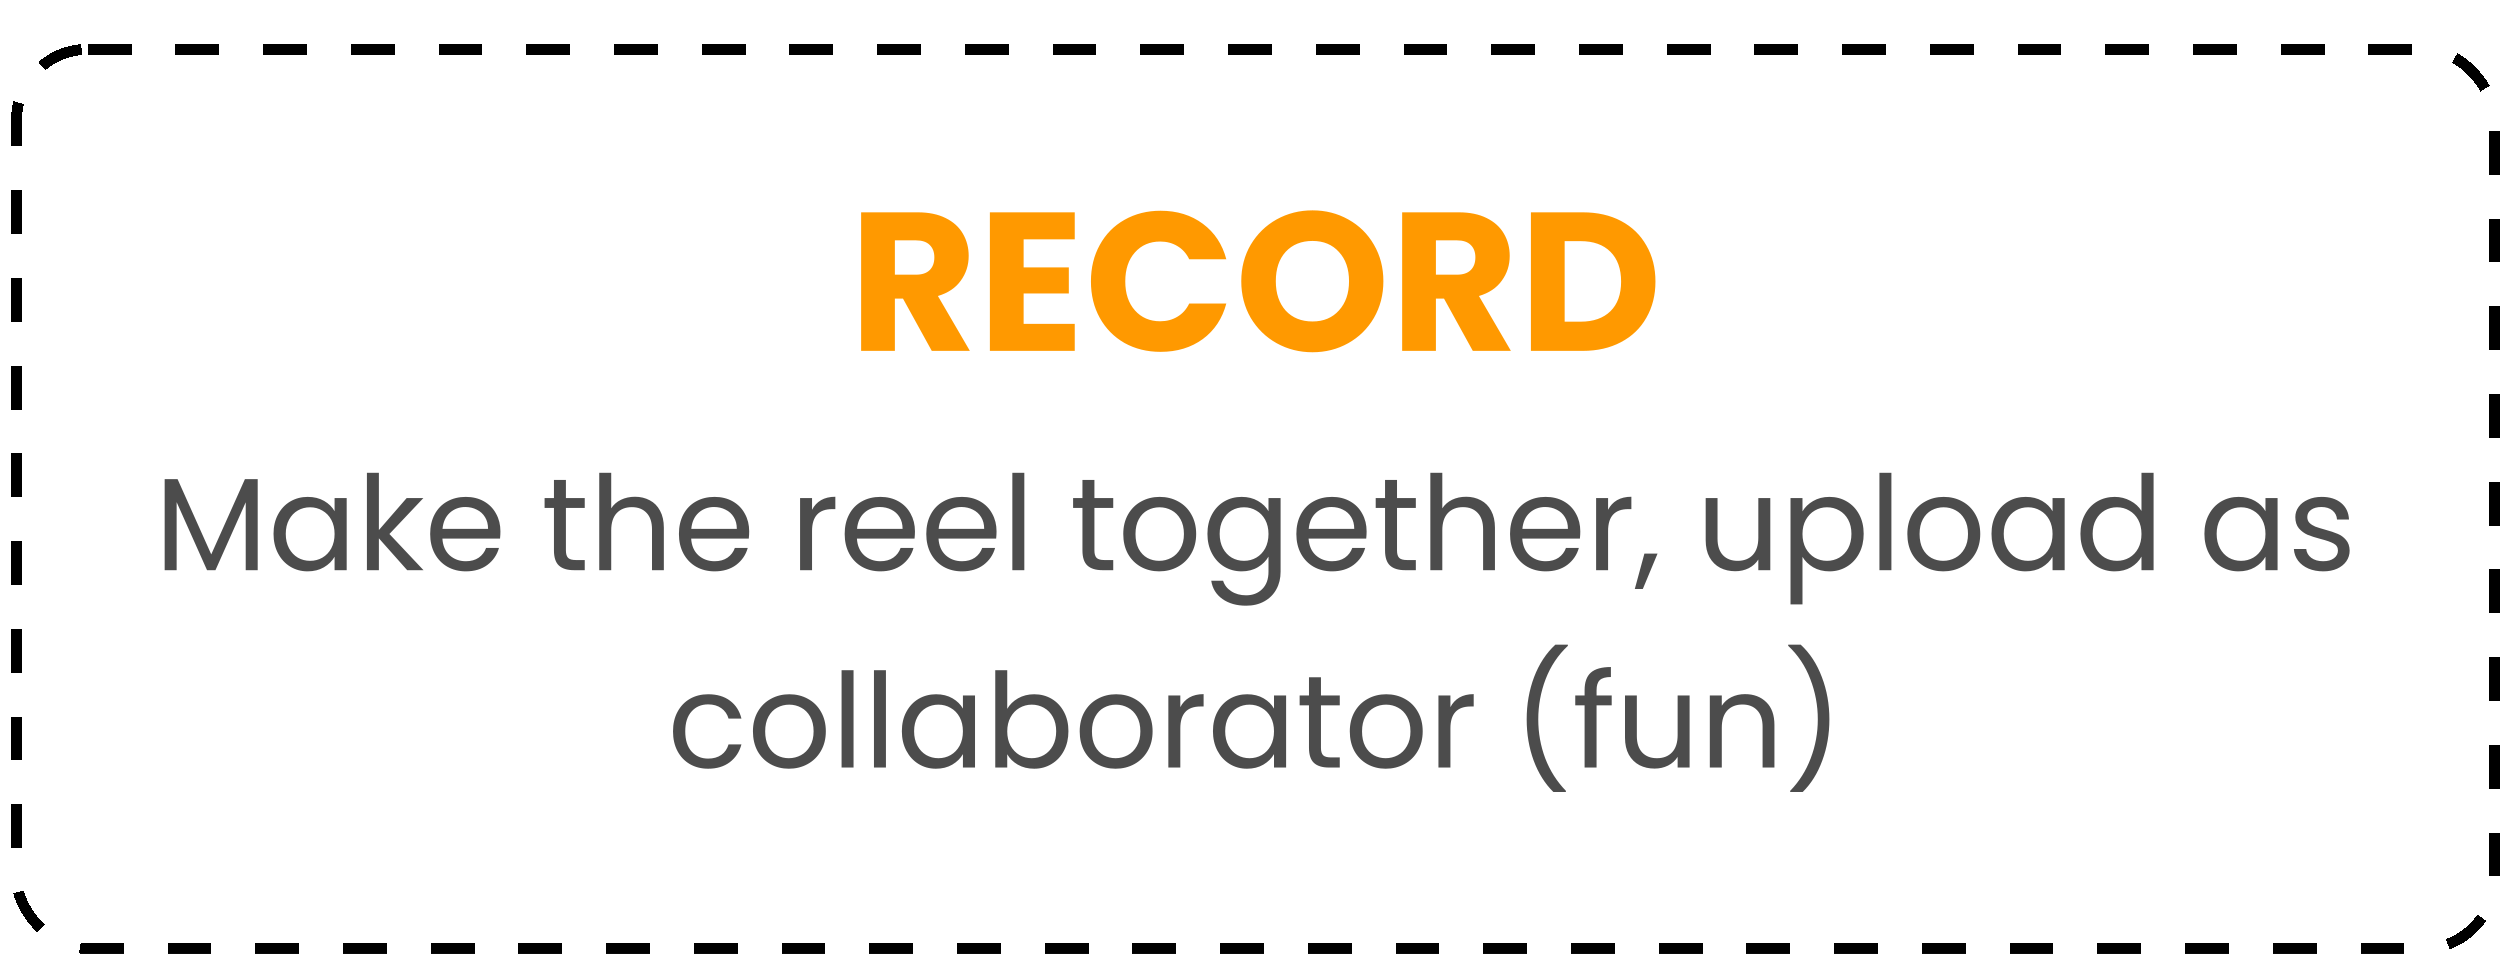
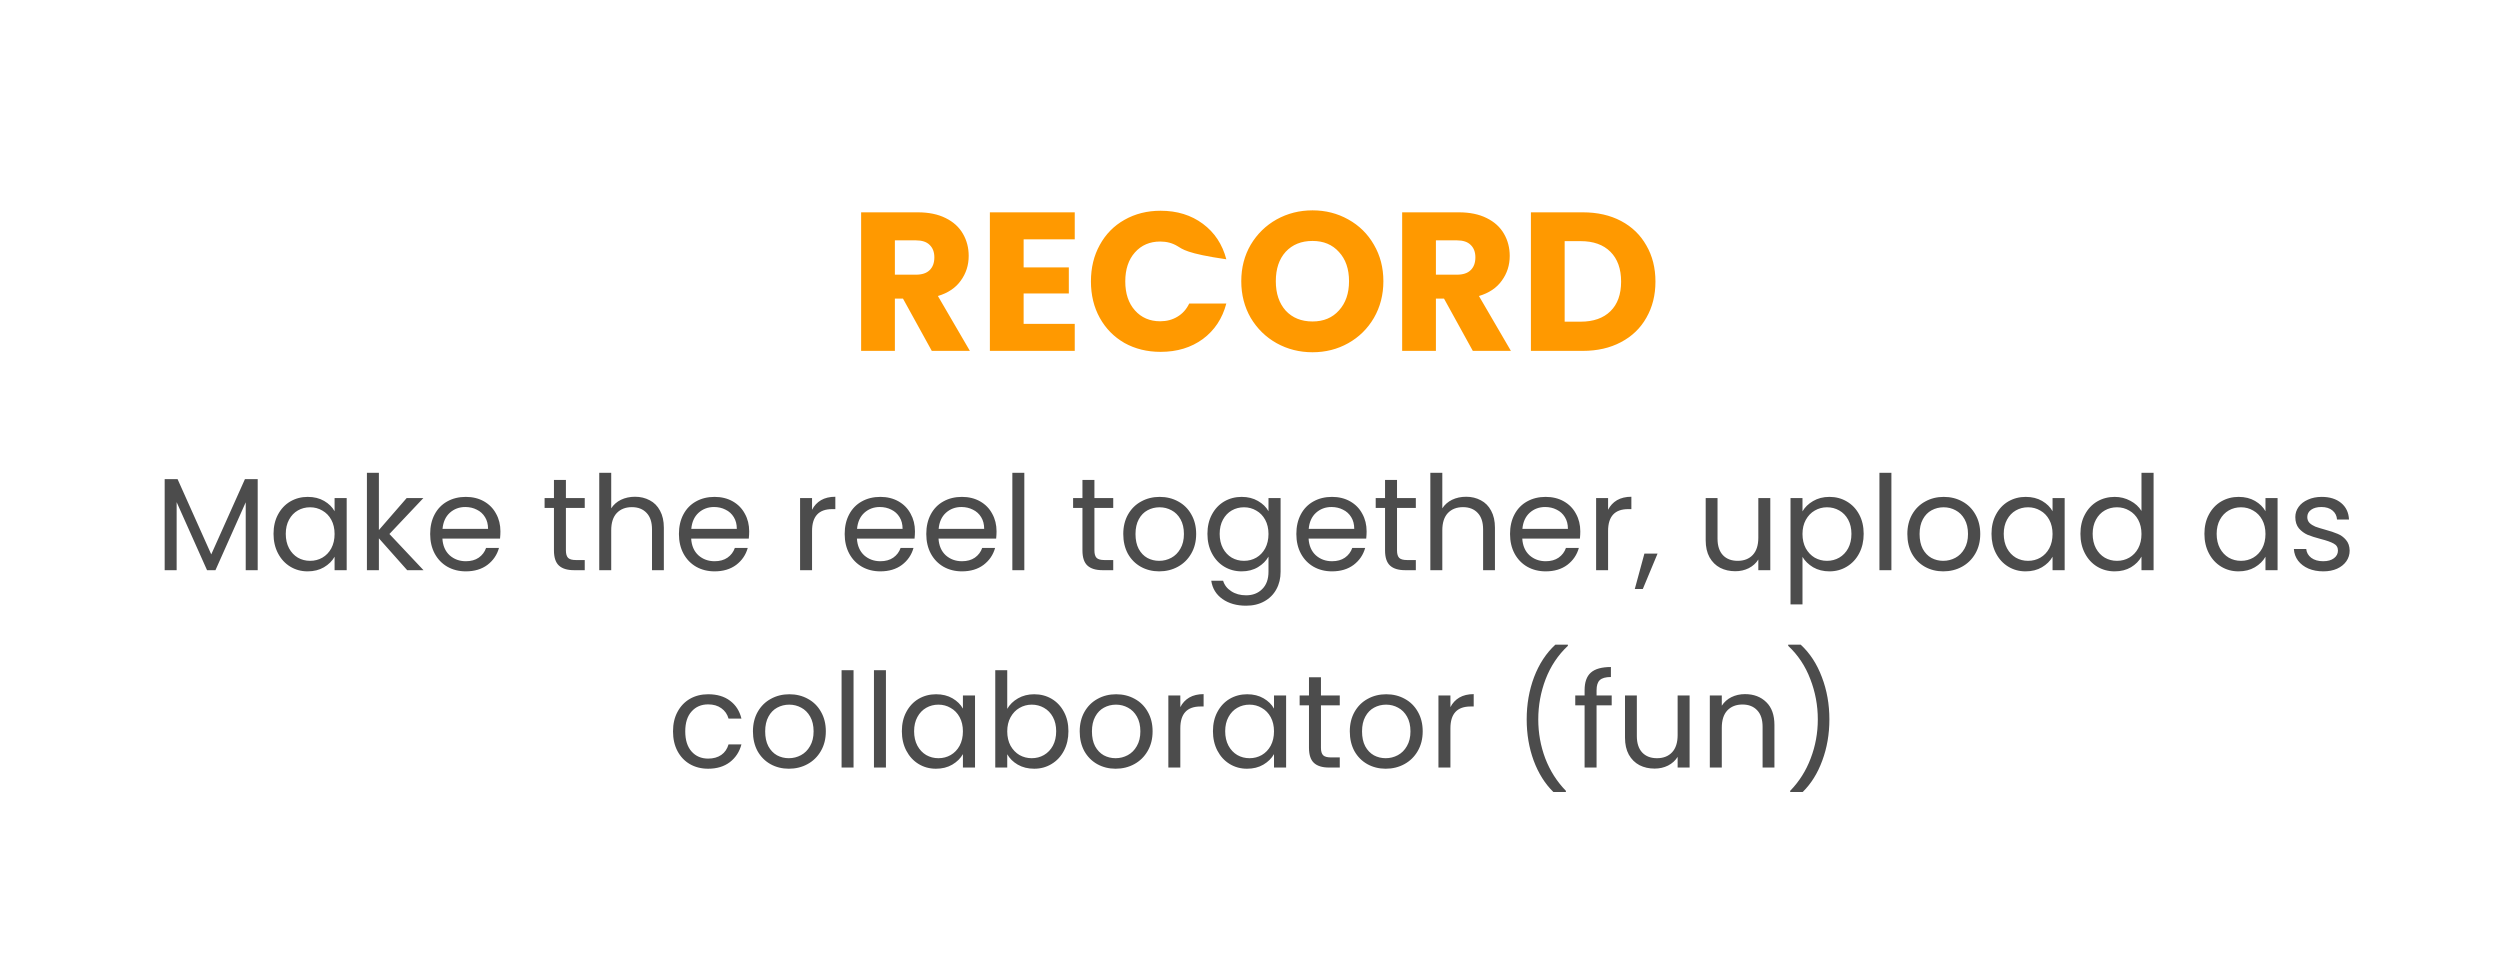
<svg xmlns="http://www.w3.org/2000/svg" width="228" height="87" viewBox="0 0 228 87" fill="none">
  <g filter="url(#filter0_d_1936_23262)">
    <rect width="227" height="83" rx="7" fill="white" shape-rendering="crispEdges" />
-     <rect x="0.5" y="0.5" width="226" height="82" rx="6.5" stroke="black" stroke-dasharray="4 4" shape-rendering="crispEdges" />
-     <path d="M83.979 28L81.351 23.23H80.613V28H77.535V15.364H82.701C83.697 15.364 84.543 15.538 85.239 15.886C85.947 16.234 86.475 16.714 86.823 17.326C87.171 17.926 87.345 18.598 87.345 19.342C87.345 20.182 87.105 20.932 86.625 21.592C86.157 22.252 85.461 22.72 84.537 22.996L87.453 28H83.979ZM80.613 21.052H82.521C83.085 21.052 83.505 20.914 83.781 20.638C84.069 20.362 84.213 19.972 84.213 19.468C84.213 18.988 84.069 18.61 83.781 18.334C83.505 18.058 83.085 17.92 82.521 17.92H80.613V21.052ZM92.355 17.83V20.386H96.477V22.762H92.355V25.534H97.017V28H89.277V15.364H97.017V17.83H92.355ZM98.493 21.664C98.493 20.416 98.763 19.306 99.303 18.334C99.843 17.35 100.593 16.588 101.553 16.048C102.525 15.496 103.623 15.22 104.847 15.22C106.347 15.22 107.631 15.616 108.699 16.408C109.767 17.2 110.481 18.28 110.841 19.648H107.457C107.205 19.12 106.845 18.718 106.377 18.442C105.921 18.166 105.399 18.028 104.811 18.028C103.863 18.028 103.095 18.358 102.507 19.018C101.919 19.678 101.625 20.56 101.625 21.664C101.625 22.768 101.919 23.65 102.507 24.31C103.095 24.97 103.863 25.3 104.811 25.3C105.399 25.3 105.921 25.162 106.377 24.886C106.845 24.61 107.205 24.208 107.457 23.68H110.841C110.481 25.048 109.767 26.128 108.699 26.92C107.631 27.7 106.347 28.09 104.847 28.09C103.623 28.09 102.525 27.82 101.553 27.28C100.593 26.728 99.843 25.966 99.303 24.994C98.763 24.022 98.493 22.912 98.493 21.664ZM118.702 28.126C117.514 28.126 116.422 27.85 115.426 27.298C114.442 26.746 113.656 25.978 113.068 24.994C112.492 23.998 112.204 22.882 112.204 21.646C112.204 20.41 112.492 19.3 113.068 18.316C113.656 17.332 114.442 16.564 115.426 16.012C116.422 15.46 117.514 15.184 118.702 15.184C119.89 15.184 120.976 15.46 121.96 16.012C122.956 16.564 123.736 17.332 124.3 18.316C124.876 19.3 125.164 20.41 125.164 21.646C125.164 22.882 124.876 23.998 124.3 24.994C123.724 25.978 122.944 26.746 121.96 27.298C120.976 27.85 119.89 28.126 118.702 28.126ZM118.702 25.318C119.71 25.318 120.514 24.982 121.114 24.31C121.726 23.638 122.032 22.75 122.032 21.646C122.032 20.53 121.726 19.642 121.114 18.982C120.514 18.31 119.71 17.974 118.702 17.974C117.682 17.974 116.866 18.304 116.254 18.964C115.654 19.624 115.354 20.518 115.354 21.646C115.354 22.762 115.654 23.656 116.254 24.328C116.866 24.988 117.682 25.318 118.702 25.318ZM133.321 28L130.693 23.23H129.955V28H126.877V15.364H132.043C133.039 15.364 133.885 15.538 134.581 15.886C135.289 16.234 135.817 16.714 136.165 17.326C136.513 17.926 136.687 18.598 136.687 19.342C136.687 20.182 136.447 20.932 135.967 21.592C135.499 22.252 134.803 22.72 133.879 22.996L136.795 28H133.321ZM129.955 21.052H131.863C132.427 21.052 132.847 20.914 133.123 20.638C133.411 20.362 133.555 19.972 133.555 19.468C133.555 18.988 133.411 18.61 133.123 18.334C132.847 18.058 132.427 17.92 131.863 17.92H129.955V21.052ZM143.353 15.364C144.685 15.364 145.849 15.628 146.845 16.156C147.841 16.684 148.609 17.428 149.149 18.388C149.701 19.336 149.977 20.434 149.977 21.682C149.977 22.918 149.701 24.016 149.149 24.976C148.609 25.936 147.835 26.68 146.827 27.208C145.831 27.736 144.673 28 143.353 28H138.619V15.364H143.353ZM143.155 25.336C144.319 25.336 145.225 25.018 145.873 24.382C146.521 23.746 146.845 22.846 146.845 21.682C146.845 20.518 146.521 19.612 145.873 18.964C145.225 18.316 144.319 17.992 143.155 17.992H141.697V25.336H143.155Z" fill="#FF9900" />
+     <path d="M83.979 28L81.351 23.23H80.613V28H77.535V15.364H82.701C83.697 15.364 84.543 15.538 85.239 15.886C85.947 16.234 86.475 16.714 86.823 17.326C87.171 17.926 87.345 18.598 87.345 19.342C87.345 20.182 87.105 20.932 86.625 21.592C86.157 22.252 85.461 22.72 84.537 22.996L87.453 28H83.979ZM80.613 21.052H82.521C83.085 21.052 83.505 20.914 83.781 20.638C84.069 20.362 84.213 19.972 84.213 19.468C84.213 18.988 84.069 18.61 83.781 18.334C83.505 18.058 83.085 17.92 82.521 17.92H80.613V21.052ZM92.355 17.83V20.386H96.477V22.762H92.355V25.534H97.017V28H89.277V15.364H97.017V17.83H92.355ZM98.493 21.664C98.493 20.416 98.763 19.306 99.303 18.334C99.843 17.35 100.593 16.588 101.553 16.048C102.525 15.496 103.623 15.22 104.847 15.22C106.347 15.22 107.631 15.616 108.699 16.408C109.767 17.2 110.481 18.28 110.841 19.648C107.205 19.12 106.845 18.718 106.377 18.442C105.921 18.166 105.399 18.028 104.811 18.028C103.863 18.028 103.095 18.358 102.507 19.018C101.919 19.678 101.625 20.56 101.625 21.664C101.625 22.768 101.919 23.65 102.507 24.31C103.095 24.97 103.863 25.3 104.811 25.3C105.399 25.3 105.921 25.162 106.377 24.886C106.845 24.61 107.205 24.208 107.457 23.68H110.841C110.481 25.048 109.767 26.128 108.699 26.92C107.631 27.7 106.347 28.09 104.847 28.09C103.623 28.09 102.525 27.82 101.553 27.28C100.593 26.728 99.843 25.966 99.303 24.994C98.763 24.022 98.493 22.912 98.493 21.664ZM118.702 28.126C117.514 28.126 116.422 27.85 115.426 27.298C114.442 26.746 113.656 25.978 113.068 24.994C112.492 23.998 112.204 22.882 112.204 21.646C112.204 20.41 112.492 19.3 113.068 18.316C113.656 17.332 114.442 16.564 115.426 16.012C116.422 15.46 117.514 15.184 118.702 15.184C119.89 15.184 120.976 15.46 121.96 16.012C122.956 16.564 123.736 17.332 124.3 18.316C124.876 19.3 125.164 20.41 125.164 21.646C125.164 22.882 124.876 23.998 124.3 24.994C123.724 25.978 122.944 26.746 121.96 27.298C120.976 27.85 119.89 28.126 118.702 28.126ZM118.702 25.318C119.71 25.318 120.514 24.982 121.114 24.31C121.726 23.638 122.032 22.75 122.032 21.646C122.032 20.53 121.726 19.642 121.114 18.982C120.514 18.31 119.71 17.974 118.702 17.974C117.682 17.974 116.866 18.304 116.254 18.964C115.654 19.624 115.354 20.518 115.354 21.646C115.354 22.762 115.654 23.656 116.254 24.328C116.866 24.988 117.682 25.318 118.702 25.318ZM133.321 28L130.693 23.23H129.955V28H126.877V15.364H132.043C133.039 15.364 133.885 15.538 134.581 15.886C135.289 16.234 135.817 16.714 136.165 17.326C136.513 17.926 136.687 18.598 136.687 19.342C136.687 20.182 136.447 20.932 135.967 21.592C135.499 22.252 134.803 22.72 133.879 22.996L136.795 28H133.321ZM129.955 21.052H131.863C132.427 21.052 132.847 20.914 133.123 20.638C133.411 20.362 133.555 19.972 133.555 19.468C133.555 18.988 133.411 18.61 133.123 18.334C132.847 18.058 132.427 17.92 131.863 17.92H129.955V21.052ZM143.353 15.364C144.685 15.364 145.849 15.628 146.845 16.156C147.841 16.684 148.609 17.428 149.149 18.388C149.701 19.336 149.977 20.434 149.977 21.682C149.977 22.918 149.701 24.016 149.149 24.976C148.609 25.936 147.835 26.68 146.827 27.208C145.831 27.736 144.673 28 143.353 28H138.619V15.364H143.353ZM143.155 25.336C144.319 25.336 145.225 25.018 145.873 24.382C146.521 23.746 146.845 22.846 146.845 21.682C146.845 20.518 146.521 19.612 145.873 18.964C145.225 18.316 144.319 17.992 143.155 17.992H141.697V25.336H143.155Z" fill="#FF9900" />
    <path d="M22.502 39.696V48H21.41V41.808L18.65 48H17.882L15.11 41.796V48H14.018V39.696H15.194L18.266 46.56L21.338 39.696H22.502ZM23.946 44.688C23.946 44.016 24.082 43.428 24.354 42.924C24.626 42.412 24.998 42.016 25.47 41.736C25.95 41.456 26.482 41.316 27.066 41.316C27.642 41.316 28.142 41.44 28.566 41.688C28.99 41.936 29.306 42.248 29.514 42.624V41.424H30.618V48H29.514V46.776C29.298 47.16 28.974 47.48 28.542 47.736C28.118 47.984 27.622 48.108 27.054 48.108C26.47 48.108 25.942 47.964 25.47 47.676C24.998 47.388 24.626 46.984 24.354 46.464C24.082 45.944 23.946 45.352 23.946 44.688ZM29.514 44.7C29.514 44.204 29.414 43.772 29.214 43.404C29.014 43.036 28.742 42.756 28.398 42.564C28.062 42.364 27.69 42.264 27.282 42.264C26.874 42.264 26.502 42.36 26.166 42.552C25.83 42.744 25.562 43.024 25.362 43.392C25.162 43.76 25.062 44.192 25.062 44.688C25.062 45.192 25.162 45.632 25.362 46.008C25.562 46.376 25.83 46.66 26.166 46.86C26.502 47.052 26.874 47.148 27.282 47.148C27.69 47.148 28.062 47.052 28.398 46.86C28.742 46.66 29.014 46.376 29.214 46.008C29.414 45.632 29.514 45.196 29.514 44.7ZM36.135 48L33.555 45.096V48H32.463V39.12H33.555V44.34L36.087 41.424H37.611L34.515 44.7L37.623 48H36.135ZM44.639 44.46C44.639 44.668 44.627 44.888 44.603 45.12H39.347C39.387 45.768 39.607 46.276 40.007 46.644C40.415 47.004 40.907 47.184 41.483 47.184C41.955 47.184 42.347 47.076 42.659 46.86C42.979 46.636 43.203 46.34 43.331 45.972H44.507C44.331 46.604 43.979 47.12 43.451 47.52C42.923 47.912 42.267 48.108 41.483 48.108C40.859 48.108 40.299 47.968 39.803 47.688C39.315 47.408 38.931 47.012 38.651 46.5C38.371 45.98 38.231 45.38 38.231 44.7C38.231 44.02 38.367 43.424 38.639 42.912C38.911 42.4 39.291 42.008 39.779 41.736C40.275 41.456 40.843 41.316 41.483 41.316C42.107 41.316 42.659 41.452 43.139 41.724C43.619 41.996 43.987 42.372 44.243 42.852C44.507 43.324 44.639 43.86 44.639 44.46ZM43.511 44.232C43.511 43.816 43.419 43.46 43.235 43.164C43.051 42.86 42.799 42.632 42.479 42.48C42.167 42.32 41.819 42.24 41.435 42.24C40.883 42.24 40.411 42.416 40.019 42.768C39.635 43.12 39.415 43.608 39.359 44.232H43.511ZM50.611 42.324V46.2C50.611 46.52 50.679 46.748 50.816 46.884C50.952 47.012 51.188 47.076 51.523 47.076H52.328V48H51.343C50.736 48 50.279 47.86 49.975 47.58C49.672 47.3 49.52 46.84 49.52 46.2V42.324H48.667V41.424H49.52V39.768H50.611V41.424H52.328V42.324H50.611ZM56.915 41.304C57.411 41.304 57.859 41.412 58.259 41.628C58.659 41.836 58.971 42.152 59.195 42.576C59.427 43 59.543 43.516 59.543 44.124V48H58.463V44.28C58.463 43.624 58.299 43.124 57.971 42.78C57.643 42.428 57.195 42.252 56.627 42.252C56.051 42.252 55.591 42.432 55.247 42.792C54.911 43.152 54.743 43.676 54.743 44.364V48H53.651V39.12H54.743V42.36C54.959 42.024 55.255 41.764 55.631 41.58C56.015 41.396 56.443 41.304 56.915 41.304ZM67.326 44.46C67.326 44.668 67.314 44.888 67.29 45.12H62.034C62.074 45.768 62.294 46.276 62.694 46.644C63.102 47.004 63.594 47.184 64.17 47.184C64.642 47.184 65.034 47.076 65.346 46.86C65.666 46.636 65.89 46.34 66.018 45.972H67.194C67.018 46.604 66.666 47.12 66.138 47.52C65.61 47.912 64.954 48.108 64.17 48.108C63.546 48.108 62.986 47.968 62.49 47.688C62.002 47.408 61.618 47.012 61.338 46.5C61.058 45.98 60.918 45.38 60.918 44.7C60.918 44.02 61.054 43.424 61.326 42.912C61.598 42.4 61.978 42.008 62.466 41.736C62.962 41.456 63.53 41.316 64.17 41.316C64.794 41.316 65.346 41.452 65.826 41.724C66.306 41.996 66.674 42.372 66.93 42.852C67.194 43.324 67.326 43.86 67.326 44.46ZM66.198 44.232C66.198 43.816 66.106 43.46 65.922 43.164C65.738 42.86 65.486 42.632 65.166 42.48C64.854 42.32 64.506 42.24 64.122 42.24C63.57 42.24 63.098 42.416 62.706 42.768C62.322 43.12 62.102 43.608 62.046 44.232H66.198ZM73.059 42.492C73.251 42.116 73.523 41.824 73.875 41.616C74.235 41.408 74.671 41.304 75.183 41.304V42.432H74.895C73.671 42.432 73.059 43.096 73.059 44.424V48H71.967V41.424H73.059V42.492ZM82.444 44.46C82.444 44.668 82.431 44.888 82.407 45.12H77.151C77.192 45.768 77.412 46.276 77.811 46.644C78.219 47.004 78.712 47.184 79.287 47.184C79.76 47.184 80.151 47.076 80.463 46.86C80.784 46.636 81.007 46.34 81.135 45.972H82.311C82.135 46.604 81.784 47.12 81.255 47.52C80.728 47.912 80.072 48.108 79.287 48.108C78.663 48.108 78.103 47.968 77.608 47.688C77.12 47.408 76.736 47.012 76.456 46.5C76.175 45.98 76.035 45.38 76.035 44.7C76.035 44.02 76.171 43.424 76.444 42.912C76.716 42.4 77.096 42.008 77.584 41.736C78.079 41.456 78.647 41.316 79.287 41.316C79.912 41.316 80.463 41.452 80.944 41.724C81.424 41.996 81.791 42.372 82.047 42.852C82.311 43.324 82.444 43.86 82.444 44.46ZM81.316 44.232C81.316 43.816 81.224 43.46 81.04 43.164C80.856 42.86 80.603 42.632 80.284 42.48C79.972 42.32 79.624 42.24 79.24 42.24C78.688 42.24 78.216 42.416 77.823 42.768C77.439 43.12 77.219 43.608 77.163 44.232H81.316ZM89.885 44.46C89.885 44.668 89.873 44.888 89.849 45.12H84.593C84.633 45.768 84.853 46.276 85.253 46.644C85.661 47.004 86.153 47.184 86.729 47.184C87.201 47.184 87.593 47.076 87.905 46.86C88.225 46.636 88.449 46.34 88.577 45.972H89.753C89.577 46.604 89.225 47.12 88.697 47.52C88.169 47.912 87.513 48.108 86.729 48.108C86.105 48.108 85.545 47.968 85.049 47.688C84.561 47.408 84.177 47.012 83.897 46.5C83.617 45.98 83.477 45.38 83.477 44.7C83.477 44.02 83.613 43.424 83.885 42.912C84.157 42.4 84.537 42.008 85.025 41.736C85.521 41.456 86.089 41.316 86.729 41.316C87.353 41.316 87.905 41.452 88.385 41.724C88.865 41.996 89.233 42.372 89.489 42.852C89.753 43.324 89.885 43.86 89.885 44.46ZM88.757 44.232C88.757 43.816 88.665 43.46 88.481 43.164C88.297 42.86 88.045 42.632 87.725 42.48C87.413 42.32 87.065 42.24 86.681 42.24C86.129 42.24 85.657 42.416 85.265 42.768C84.881 43.12 84.661 43.608 84.605 44.232H88.757ZM92.418 39.12V48H91.326V39.12H92.418ZM98.811 42.324V46.2C98.811 46.52 98.879 46.748 99.015 46.884C99.151 47.012 99.387 47.076 99.723 47.076H100.527V48H99.543C98.935 48 98.479 47.86 98.175 47.58C97.871 47.3 97.719 46.84 97.719 46.2V42.324H96.867V41.424H97.719V39.768H98.811V41.424H100.527V42.324H98.811ZM104.718 48.108C104.102 48.108 103.542 47.968 103.038 47.688C102.542 47.408 102.15 47.012 101.862 46.5C101.582 45.98 101.442 45.38 101.442 44.7C101.442 44.028 101.586 43.436 101.874 42.924C102.17 42.404 102.57 42.008 103.074 41.736C103.578 41.456 104.142 41.316 104.766 41.316C105.39 41.316 105.954 41.456 106.458 41.736C106.962 42.008 107.358 42.4 107.646 42.912C107.942 43.424 108.09 44.02 108.09 44.7C108.09 45.38 107.938 45.98 107.634 46.5C107.338 47.012 106.934 47.408 106.422 47.688C105.91 47.968 105.342 48.108 104.718 48.108ZM104.718 47.148C105.11 47.148 105.478 47.056 105.822 46.872C106.166 46.688 106.442 46.412 106.65 46.044C106.866 45.676 106.974 45.228 106.974 44.7C106.974 44.172 106.87 43.724 106.662 43.356C106.454 42.988 106.182 42.716 105.846 42.54C105.51 42.356 105.146 42.264 104.754 42.264C104.354 42.264 103.986 42.356 103.65 42.54C103.322 42.716 103.058 42.988 102.858 43.356C102.658 43.724 102.558 44.172 102.558 44.7C102.558 45.236 102.654 45.688 102.846 46.056C103.046 46.424 103.31 46.7 103.638 46.884C103.966 47.06 104.326 47.148 104.718 47.148ZM112.238 41.316C112.806 41.316 113.302 41.44 113.726 41.688C114.158 41.936 114.478 42.248 114.686 42.624V41.424H115.79V48.144C115.79 48.744 115.662 49.276 115.406 49.74C115.15 50.212 114.782 50.58 114.302 50.844C113.83 51.108 113.278 51.24 112.646 51.24C111.782 51.24 111.062 51.036 110.486 50.628C109.91 50.22 109.57 49.664 109.466 48.96H110.546C110.666 49.36 110.914 49.68 111.29 49.92C111.666 50.168 112.118 50.292 112.646 50.292C113.246 50.292 113.734 50.104 114.11 49.728C114.494 49.352 114.686 48.824 114.686 48.144V46.764C114.47 47.148 114.15 47.468 113.726 47.724C113.302 47.98 112.806 48.108 112.238 48.108C111.654 48.108 111.122 47.964 110.642 47.676C110.17 47.388 109.798 46.984 109.526 46.464C109.254 45.944 109.118 45.352 109.118 44.688C109.118 44.016 109.254 43.428 109.526 42.924C109.798 42.412 110.17 42.016 110.642 41.736C111.122 41.456 111.654 41.316 112.238 41.316ZM114.686 44.7C114.686 44.204 114.586 43.772 114.386 43.404C114.186 43.036 113.914 42.756 113.57 42.564C113.234 42.364 112.862 42.264 112.454 42.264C112.046 42.264 111.674 42.36 111.338 42.552C111.002 42.744 110.734 43.024 110.534 43.392C110.334 43.76 110.234 44.192 110.234 44.688C110.234 45.192 110.334 45.632 110.534 46.008C110.734 46.376 111.002 46.66 111.338 46.86C111.674 47.052 112.046 47.148 112.454 47.148C112.862 47.148 113.234 47.052 113.57 46.86C113.914 46.66 114.186 46.376 114.386 46.008C114.586 45.632 114.686 45.196 114.686 44.7ZM123.635 44.46C123.635 44.668 123.623 44.888 123.599 45.12H118.343C118.383 45.768 118.603 46.276 119.003 46.644C119.411 47.004 119.903 47.184 120.479 47.184C120.951 47.184 121.343 47.076 121.655 46.86C121.975 46.636 122.199 46.34 122.327 45.972H123.503C123.327 46.604 122.975 47.12 122.447 47.52C121.919 47.912 121.263 48.108 120.479 48.108C119.855 48.108 119.295 47.968 118.799 47.688C118.311 47.408 117.927 47.012 117.647 46.5C117.367 45.98 117.227 45.38 117.227 44.7C117.227 44.02 117.363 43.424 117.635 42.912C117.907 42.4 118.287 42.008 118.775 41.736C119.271 41.456 119.839 41.316 120.479 41.316C121.103 41.316 121.655 41.452 122.135 41.724C122.615 41.996 122.983 42.372 123.239 42.852C123.503 43.324 123.635 43.86 123.635 44.46ZM122.507 44.232C122.507 43.816 122.415 43.46 122.231 43.164C122.047 42.86 121.795 42.632 121.475 42.48C121.163 42.32 120.815 42.24 120.431 42.24C119.879 42.24 119.407 42.416 119.015 42.768C118.631 43.12 118.411 43.608 118.355 44.232H122.507ZM126.408 42.324V46.2C126.408 46.52 126.476 46.748 126.612 46.884C126.748 47.012 126.984 47.076 127.32 47.076H128.124V48H127.14C126.532 48 126.076 47.86 125.772 47.58C125.468 47.3 125.316 46.84 125.316 46.2V42.324H124.464V41.424H125.316V39.768H126.408V41.424H128.124V42.324H126.408ZM132.711 41.304C133.207 41.304 133.655 41.412 134.055 41.628C134.455 41.836 134.767 42.152 134.991 42.576C135.223 43 135.339 43.516 135.339 44.124V48H134.259V44.28C134.259 43.624 134.095 43.124 133.767 42.78C133.439 42.428 132.991 42.252 132.423 42.252C131.847 42.252 131.387 42.432 131.043 42.792C130.707 43.152 130.539 43.676 130.539 44.364V48H129.447V39.12H130.539V42.36C130.755 42.024 131.051 41.764 131.427 41.58C131.811 41.396 132.239 41.304 132.711 41.304ZM143.123 44.46C143.123 44.668 143.111 44.888 143.087 45.12H137.831C137.871 45.768 138.091 46.276 138.491 46.644C138.899 47.004 139.391 47.184 139.967 47.184C140.439 47.184 140.831 47.076 141.143 46.86C141.463 46.636 141.687 46.34 141.815 45.972H142.991C142.815 46.604 142.463 47.12 141.935 47.52C141.407 47.912 140.751 48.108 139.967 48.108C139.343 48.108 138.783 47.968 138.287 47.688C137.799 47.408 137.415 47.012 137.135 46.5C136.855 45.98 136.715 45.38 136.715 44.7C136.715 44.02 136.851 43.424 137.123 42.912C137.395 42.4 137.775 42.008 138.263 41.736C138.759 41.456 139.327 41.316 139.967 41.316C140.591 41.316 141.143 41.452 141.623 41.724C142.103 41.996 142.471 42.372 142.727 42.852C142.991 43.324 143.123 43.86 143.123 44.46ZM141.995 44.232C141.995 43.816 141.903 43.46 141.719 43.164C141.535 42.86 141.283 42.632 140.963 42.48C140.651 42.32 140.303 42.24 139.919 42.24C139.367 42.24 138.895 42.416 138.503 42.768C138.119 43.12 137.899 43.608 137.843 44.232H141.995ZM145.657 42.492C145.849 42.116 146.121 41.824 146.473 41.616C146.833 41.408 147.269 41.304 147.781 41.304V42.432H147.493C146.269 42.432 145.657 43.096 145.657 44.424V48H144.565V41.424H145.657V42.492ZM150.169 46.488L148.825 49.716H148.093L148.969 46.488H150.169ZM160.451 41.424V48H159.359V47.028C159.151 47.364 158.859 47.628 158.483 47.82C158.115 48.004 157.707 48.096 157.259 48.096C156.747 48.096 156.287 47.992 155.879 47.784C155.471 47.568 155.147 47.248 154.907 46.824C154.675 46.4 154.559 45.884 154.559 45.276V41.424H155.639V45.132C155.639 45.78 155.803 46.28 156.131 46.632C156.459 46.976 156.907 47.148 157.475 47.148C158.059 47.148 158.519 46.968 158.855 46.608C159.191 46.248 159.359 45.724 159.359 45.036V41.424H160.451ZM163.387 42.636C163.603 42.26 163.923 41.948 164.347 41.7C164.779 41.444 165.279 41.316 165.847 41.316C166.431 41.316 166.959 41.456 167.431 41.736C167.911 42.016 168.287 42.412 168.559 42.924C168.831 43.428 168.967 44.016 168.967 44.688C168.967 45.352 168.831 45.944 168.559 46.464C168.287 46.984 167.911 47.388 167.431 47.676C166.959 47.964 166.431 48.108 165.847 48.108C165.287 48.108 164.791 47.984 164.359 47.736C163.935 47.48 163.611 47.164 163.387 46.788V51.12H162.295V41.424H163.387V42.636ZM167.851 44.688C167.851 44.192 167.751 43.76 167.551 43.392C167.351 43.024 167.079 42.744 166.735 42.552C166.399 42.36 166.027 42.264 165.619 42.264C165.219 42.264 164.847 42.364 164.503 42.564C164.167 42.756 163.895 43.04 163.687 43.416C163.487 43.784 163.387 44.212 163.387 44.7C163.387 45.196 163.487 45.632 163.687 46.008C163.895 46.376 164.167 46.66 164.503 46.86C164.847 47.052 165.219 47.148 165.619 47.148C166.027 47.148 166.399 47.052 166.735 46.86C167.079 46.66 167.351 46.376 167.551 46.008C167.751 45.632 167.851 45.192 167.851 44.688ZM171.496 39.12V48H170.404V39.12H171.496ZM176.226 48.108C175.61 48.108 175.05 47.968 174.546 47.688C174.05 47.408 173.658 47.012 173.37 46.5C173.09 45.98 172.95 45.38 172.95 44.7C172.95 44.028 173.094 43.436 173.382 42.924C173.678 42.404 174.078 42.008 174.582 41.736C175.086 41.456 175.65 41.316 176.274 41.316C176.898 41.316 177.462 41.456 177.966 41.736C178.47 42.008 178.866 42.4 179.154 42.912C179.45 43.424 179.598 44.02 179.598 44.7C179.598 45.38 179.446 45.98 179.142 46.5C178.846 47.012 178.442 47.408 177.93 47.688C177.418 47.968 176.85 48.108 176.226 48.108ZM176.226 47.148C176.618 47.148 176.986 47.056 177.33 46.872C177.674 46.688 177.95 46.412 178.158 46.044C178.374 45.676 178.482 45.228 178.482 44.7C178.482 44.172 178.378 43.724 178.17 43.356C177.962 42.988 177.69 42.716 177.354 42.54C177.018 42.356 176.654 42.264 176.262 42.264C175.862 42.264 175.494 42.356 175.158 42.54C174.83 42.716 174.566 42.988 174.366 43.356C174.166 43.724 174.066 44.172 174.066 44.7C174.066 45.236 174.162 45.688 174.354 46.056C174.554 46.424 174.818 46.7 175.146 46.884C175.474 47.06 175.834 47.148 176.226 47.148ZM180.625 44.688C180.625 44.016 180.761 43.428 181.033 42.924C181.305 42.412 181.677 42.016 182.149 41.736C182.629 41.456 183.161 41.316 183.745 41.316C184.321 41.316 184.821 41.44 185.245 41.688C185.669 41.936 185.985 42.248 186.193 42.624V41.424H187.297V48H186.193V46.776C185.977 47.16 185.653 47.48 185.221 47.736C184.797 47.984 184.301 48.108 183.733 48.108C183.149 48.108 182.621 47.964 182.149 47.676C181.677 47.388 181.305 46.984 181.033 46.464C180.761 45.944 180.625 45.352 180.625 44.688ZM186.193 44.7C186.193 44.204 186.093 43.772 185.893 43.404C185.693 43.036 185.421 42.756 185.077 42.564C184.741 42.364 184.369 42.264 183.961 42.264C183.553 42.264 183.181 42.36 182.845 42.552C182.509 42.744 182.241 43.024 182.041 43.392C181.841 43.76 181.741 44.192 181.741 44.688C181.741 45.192 181.841 45.632 182.041 46.008C182.241 46.376 182.509 46.66 182.845 46.86C183.181 47.052 183.553 47.148 183.961 47.148C184.369 47.148 184.741 47.052 185.077 46.86C185.421 46.66 185.693 46.376 185.893 46.008C186.093 45.632 186.193 45.196 186.193 44.7ZM188.735 44.688C188.735 44.016 188.871 43.428 189.143 42.924C189.415 42.412 189.787 42.016 190.259 41.736C190.739 41.456 191.275 41.316 191.867 41.316C192.379 41.316 192.855 41.436 193.295 41.676C193.735 41.908 194.071 42.216 194.303 42.6V39.12H195.407V48H194.303V46.764C194.087 47.156 193.767 47.48 193.343 47.736C192.919 47.984 192.423 48.108 191.855 48.108C191.271 48.108 190.739 47.964 190.259 47.676C189.787 47.388 189.415 46.984 189.143 46.464C188.871 45.944 188.735 45.352 188.735 44.688ZM194.303 44.7C194.303 44.204 194.203 43.772 194.003 43.404C193.803 43.036 193.531 42.756 193.187 42.564C192.851 42.364 192.479 42.264 192.071 42.264C191.663 42.264 191.291 42.36 190.955 42.552C190.619 42.744 190.351 43.024 190.151 43.392C189.951 43.76 189.851 44.192 189.851 44.688C189.851 45.192 189.951 45.632 190.151 46.008C190.351 46.376 190.619 46.66 190.955 46.86C191.291 47.052 191.663 47.148 192.071 47.148C192.479 47.148 192.851 47.052 193.187 46.86C193.531 46.66 193.803 46.376 194.003 46.008C194.203 45.632 194.303 45.196 194.303 44.7ZM200.043 44.688C200.043 44.016 200.179 43.428 200.451 42.924C200.723 42.412 201.095 42.016 201.567 41.736C202.047 41.456 202.579 41.316 203.163 41.316C203.739 41.316 204.239 41.44 204.663 41.688C205.087 41.936 205.403 42.248 205.611 42.624V41.424H206.715V48H205.611V46.776C205.395 47.16 205.071 47.48 204.639 47.736C204.215 47.984 203.719 48.108 203.151 48.108C202.567 48.108 202.039 47.964 201.567 47.676C201.095 47.388 200.723 46.984 200.451 46.464C200.179 45.944 200.043 45.352 200.043 44.688ZM205.611 44.7C205.611 44.204 205.511 43.772 205.311 43.404C205.111 43.036 204.839 42.756 204.495 42.564C204.159 42.364 203.787 42.264 203.379 42.264C202.971 42.264 202.599 42.36 202.263 42.552C201.927 42.744 201.659 43.024 201.459 43.392C201.259 43.76 201.159 44.192 201.159 44.688C201.159 45.192 201.259 45.632 201.459 46.008C201.659 46.376 201.927 46.66 202.263 46.86C202.599 47.052 202.971 47.148 203.379 47.148C203.787 47.148 204.159 47.052 204.495 46.86C204.839 46.66 205.111 46.376 205.311 46.008C205.511 45.632 205.611 45.196 205.611 44.7ZM210.889 48.108C210.385 48.108 209.933 48.024 209.533 47.856C209.133 47.68 208.817 47.44 208.585 47.136C208.353 46.824 208.225 46.468 208.201 46.068H209.329C209.361 46.396 209.513 46.664 209.785 46.872C210.065 47.08 210.429 47.184 210.877 47.184C211.293 47.184 211.621 47.092 211.861 46.908C212.101 46.724 212.221 46.492 212.221 46.212C212.221 45.924 212.093 45.712 211.837 45.576C211.581 45.432 211.185 45.292 210.649 45.156C210.161 45.028 209.761 44.9 209.449 44.772C209.145 44.636 208.881 44.44 208.657 44.184C208.441 43.92 208.333 43.576 208.333 43.152C208.333 42.816 208.433 42.508 208.633 42.228C208.833 41.948 209.117 41.728 209.485 41.568C209.853 41.4 210.273 41.316 210.745 41.316C211.473 41.316 212.061 41.5 212.509 41.868C212.957 42.236 213.197 42.74 213.229 43.38H212.137C212.113 43.036 211.973 42.76 211.717 42.552C211.469 42.344 211.133 42.24 210.709 42.24C210.317 42.24 210.005 42.324 209.773 42.492C209.541 42.66 209.425 42.88 209.425 43.152C209.425 43.368 209.493 43.548 209.629 43.692C209.773 43.828 209.949 43.94 210.157 44.028C210.373 44.108 210.669 44.2 211.045 44.304C211.517 44.432 211.901 44.56 212.197 44.688C212.493 44.808 212.745 44.992 212.953 45.24C213.169 45.488 213.281 45.812 213.289 46.212C213.289 46.572 213.189 46.896 212.989 47.184C212.789 47.472 212.505 47.7 212.137 47.868C211.777 48.028 211.361 48.108 210.889 48.108ZM60.379 62.7C60.379 62.02 60.515 61.428 60.787 60.924C61.059 60.412 61.435 60.016 61.915 59.736C62.403 59.456 62.959 59.316 63.583 59.316C64.391 59.316 65.055 59.512 65.575 59.904C66.103 60.296 66.451 60.84 66.619 61.536H65.443C65.331 61.136 65.111 60.82 64.783 60.588C64.463 60.356 64.063 60.24 63.583 60.24C62.959 60.24 62.455 60.456 62.071 60.888C61.687 61.312 61.495 61.916 61.495 62.7C61.495 63.492 61.687 64.104 62.071 64.536C62.455 64.968 62.959 65.184 63.583 65.184C64.063 65.184 64.463 65.072 64.783 64.848C65.103 64.624 65.323 64.304 65.443 63.888H66.619C66.443 64.56 66.091 65.1 65.563 65.508C65.035 65.908 64.375 66.108 63.583 66.108C62.959 66.108 62.403 65.968 61.915 65.688C61.435 65.408 61.059 65.012 60.787 64.5C60.515 63.988 60.379 63.388 60.379 62.7ZM70.944 66.108C70.328 66.108 69.768 65.968 69.264 65.688C68.768 65.408 68.376 65.012 68.088 64.5C67.808 63.98 67.668 63.38 67.668 62.7C67.668 62.028 67.812 61.436 68.1 60.924C68.396 60.404 68.796 60.008 69.3 59.736C69.804 59.456 70.368 59.316 70.992 59.316C71.616 59.316 72.18 59.456 72.684 59.736C73.188 60.008 73.584 60.4 73.872 60.912C74.168 61.424 74.316 62.02 74.316 62.7C74.316 63.38 74.164 63.98 73.86 64.5C73.564 65.012 73.16 65.408 72.648 65.688C72.136 65.968 71.568 66.108 70.944 66.108ZM70.944 65.148C71.336 65.148 71.704 65.056 72.048 64.872C72.392 64.688 72.668 64.412 72.876 64.044C73.092 63.676 73.2 63.228 73.2 62.7C73.2 62.172 73.096 61.724 72.888 61.356C72.68 60.988 72.408 60.716 72.072 60.54C71.736 60.356 71.372 60.264 70.98 60.264C70.58 60.264 70.212 60.356 69.876 60.54C69.548 60.716 69.284 60.988 69.084 61.356C68.884 61.724 68.784 62.172 68.784 62.7C68.784 63.236 68.88 63.688 69.072 64.056C69.272 64.424 69.536 64.7 69.864 64.884C70.192 65.06 70.552 65.148 70.944 65.148ZM76.844 57.12V66H75.752V57.12H76.844ZM79.797 57.12V66H78.705V57.12H79.797ZM81.25 62.688C81.25 62.016 81.386 61.428 81.658 60.924C81.93 60.412 82.302 60.016 82.774 59.736C83.254 59.456 83.786 59.316 84.37 59.316C84.946 59.316 85.446 59.44 85.87 59.688C86.294 59.936 86.61 60.248 86.818 60.624V59.424H87.922V66H86.818V64.776C86.602 65.16 86.278 65.48 85.846 65.736C85.422 65.984 84.926 66.108 84.358 66.108C83.774 66.108 83.246 65.964 82.774 65.676C82.302 65.388 81.93 64.984 81.658 64.464C81.386 63.944 81.25 63.352 81.25 62.688ZM86.818 62.7C86.818 62.204 86.718 61.772 86.518 61.404C86.318 61.036 86.046 60.756 85.702 60.564C85.366 60.364 84.994 60.264 84.586 60.264C84.178 60.264 83.806 60.36 83.47 60.552C83.134 60.744 82.866 61.024 82.666 61.392C82.466 61.76 82.366 62.192 82.366 62.688C82.366 63.192 82.466 63.632 82.666 64.008C82.866 64.376 83.134 64.66 83.47 64.86C83.806 65.052 84.178 65.148 84.586 65.148C84.994 65.148 85.366 65.052 85.702 64.86C86.046 64.66 86.318 64.376 86.518 64.008C86.718 63.632 86.818 63.196 86.818 62.7ZM90.86 60.648C91.084 60.256 91.412 59.936 91.844 59.688C92.276 59.44 92.768 59.316 93.32 59.316C93.912 59.316 94.444 59.456 94.916 59.736C95.388 60.016 95.76 60.412 96.032 60.924C96.304 61.428 96.44 62.016 96.44 62.688C96.44 63.352 96.304 63.944 96.032 64.464C95.76 64.984 95.384 65.388 94.904 65.676C94.432 65.964 93.904 66.108 93.32 66.108C92.752 66.108 92.252 65.984 91.82 65.736C91.396 65.488 91.076 65.172 90.86 64.788V66H89.768V57.12H90.86V60.648ZM95.324 62.688C95.324 62.192 95.224 61.76 95.024 61.392C94.824 61.024 94.552 60.744 94.208 60.552C93.872 60.36 93.5 60.264 93.092 60.264C92.692 60.264 92.32 60.364 91.976 60.564C91.64 60.756 91.368 61.04 91.16 61.416C90.96 61.784 90.86 62.212 90.86 62.7C90.86 63.196 90.96 63.632 91.16 64.008C91.368 64.376 91.64 64.66 91.976 64.86C92.32 65.052 92.692 65.148 93.092 65.148C93.5 65.148 93.872 65.052 94.208 64.86C94.552 64.66 94.824 64.376 95.024 64.008C95.224 63.632 95.324 63.192 95.324 62.688ZM100.745 66.108C100.129 66.108 99.569 65.968 99.065 65.688C98.569 65.408 98.177 65.012 97.889 64.5C97.609 63.98 97.469 63.38 97.469 62.7C97.469 62.028 97.613 61.436 97.901 60.924C98.197 60.404 98.597 60.008 99.101 59.736C99.605 59.456 100.169 59.316 100.793 59.316C101.417 59.316 101.981 59.456 102.485 59.736C102.989 60.008 103.385 60.4 103.673 60.912C103.969 61.424 104.117 62.02 104.117 62.7C104.117 63.38 103.965 63.98 103.661 64.5C103.365 65.012 102.961 65.408 102.449 65.688C101.937 65.968 101.369 66.108 100.745 66.108ZM100.745 65.148C101.137 65.148 101.505 65.056 101.849 64.872C102.193 64.688 102.469 64.412 102.677 64.044C102.893 63.676 103.001 63.228 103.001 62.7C103.001 62.172 102.897 61.724 102.689 61.356C102.481 60.988 102.209 60.716 101.873 60.54C101.537 60.356 101.173 60.264 100.781 60.264C100.381 60.264 100.013 60.356 99.677 60.54C99.349 60.716 99.085 60.988 98.885 61.356C98.685 61.724 98.585 62.172 98.585 62.7C98.585 63.236 98.681 63.688 98.873 64.056C99.073 64.424 99.337 64.7 99.665 64.884C99.993 65.06 100.353 65.148 100.745 65.148ZM106.645 60.492C106.837 60.116 107.109 59.824 107.461 59.616C107.821 59.408 108.257 59.304 108.769 59.304V60.432H108.481C107.257 60.432 106.645 61.096 106.645 62.424V66H105.553V59.424H106.645V60.492ZM109.621 62.688C109.621 62.016 109.757 61.428 110.029 60.924C110.301 60.412 110.673 60.016 111.145 59.736C111.625 59.456 112.157 59.316 112.741 59.316C113.317 59.316 113.817 59.44 114.241 59.688C114.665 59.936 114.981 60.248 115.189 60.624V59.424H116.293V66H115.189V64.776C114.973 65.16 114.649 65.48 114.217 65.736C113.793 65.984 113.297 66.108 112.729 66.108C112.145 66.108 111.617 65.964 111.145 65.676C110.673 65.388 110.301 64.984 110.029 64.464C109.757 63.944 109.621 63.352 109.621 62.688ZM115.189 62.7C115.189 62.204 115.089 61.772 114.889 61.404C114.689 61.036 114.417 60.756 114.073 60.564C113.737 60.364 113.365 60.264 112.957 60.264C112.549 60.264 112.177 60.36 111.841 60.552C111.505 60.744 111.237 61.024 111.037 61.392C110.837 61.76 110.737 62.192 110.737 62.688C110.737 63.192 110.837 63.632 111.037 64.008C111.237 64.376 111.505 64.66 111.841 64.86C112.177 65.052 112.549 65.148 112.957 65.148C113.365 65.148 113.737 65.052 114.073 64.86C114.417 64.66 114.689 64.376 114.889 64.008C115.089 63.632 115.189 63.196 115.189 62.7ZM119.471 60.324V64.2C119.471 64.52 119.539 64.748 119.675 64.884C119.811 65.012 120.047 65.076 120.383 65.076H121.187V66H120.203C119.595 66 119.139 65.86 118.835 65.58C118.531 65.3 118.379 64.84 118.379 64.2V60.324H117.527V59.424H118.379V57.768H119.471V59.424H121.187V60.324H119.471ZM125.378 66.108C124.762 66.108 124.202 65.968 123.698 65.688C123.202 65.408 122.81 65.012 122.522 64.5C122.242 63.98 122.102 63.38 122.102 62.7C122.102 62.028 122.246 61.436 122.534 60.924C122.83 60.404 123.23 60.008 123.734 59.736C124.238 59.456 124.802 59.316 125.426 59.316C126.05 59.316 126.614 59.456 127.118 59.736C127.622 60.008 128.018 60.4 128.306 60.912C128.602 61.424 128.75 62.02 128.75 62.7C128.75 63.38 128.598 63.98 128.294 64.5C127.998 65.012 127.594 65.408 127.082 65.688C126.57 65.968 126.002 66.108 125.378 66.108ZM125.378 65.148C125.77 65.148 126.138 65.056 126.482 64.872C126.826 64.688 127.102 64.412 127.31 64.044C127.526 63.676 127.634 63.228 127.634 62.7C127.634 62.172 127.53 61.724 127.322 61.356C127.114 60.988 126.842 60.716 126.506 60.54C126.17 60.356 125.806 60.264 125.414 60.264C125.014 60.264 124.646 60.356 124.31 60.54C123.982 60.716 123.718 60.988 123.518 61.356C123.318 61.724 123.218 62.172 123.218 62.7C123.218 63.236 123.314 63.688 123.506 64.056C123.706 64.424 123.97 64.7 124.298 64.884C124.626 65.06 124.986 65.148 125.378 65.148ZM131.278 60.492C131.47 60.116 131.742 59.824 132.094 59.616C132.454 59.408 132.89 59.304 133.402 59.304V60.432H133.114C131.89 60.432 131.278 61.096 131.278 62.424V66H130.186V59.424H131.278V60.492ZM140.67 68.232C139.902 67.48 139.302 66.524 138.87 65.364C138.446 64.204 138.234 62.952 138.234 61.608C138.234 60.232 138.458 58.948 138.906 57.756C139.362 56.556 140.01 55.568 140.85 54.792H141.99V54.9C141.094 55.74 140.418 56.752 139.962 57.936C139.514 59.112 139.29 60.336 139.29 61.608C139.29 62.848 139.502 64.032 139.926 65.16C140.358 66.288 140.986 67.276 141.81 68.124V68.232H140.67ZM145.987 60.324H144.607V66H143.515V60.324H142.663V59.424H143.515V58.956C143.515 58.22 143.703 57.684 144.079 57.348C144.463 57.004 145.075 56.832 145.915 56.832V57.744C145.435 57.744 145.095 57.84 144.895 58.032C144.703 58.216 144.607 58.524 144.607 58.956V59.424H145.987V60.324ZM153.092 59.424V66H152V65.028C151.792 65.364 151.5 65.628 151.124 65.82C150.756 66.004 150.348 66.096 149.9 66.096C149.388 66.096 148.928 65.992 148.52 65.784C148.112 65.568 147.788 65.248 147.548 64.824C147.316 64.4 147.2 63.884 147.2 63.276V59.424H148.28V63.132C148.28 63.78 148.444 64.28 148.772 64.632C149.1 64.976 149.548 65.148 150.116 65.148C150.7 65.148 151.16 64.968 151.496 64.608C151.832 64.248 152 63.724 152 63.036V59.424H153.092ZM158.14 59.304C158.94 59.304 159.588 59.548 160.084 60.036C160.58 60.516 160.828 61.212 160.828 62.124V66H159.748V62.28C159.748 61.624 159.584 61.124 159.256 60.78C158.928 60.428 158.48 60.252 157.912 60.252C157.336 60.252 156.876 60.432 156.532 60.792C156.196 61.152 156.028 61.676 156.028 62.364V66H154.936V59.424H156.028V60.36C156.244 60.024 156.536 59.764 156.904 59.58C157.28 59.396 157.692 59.304 158.14 59.304ZM162.264 68.232V68.124C163.088 67.276 163.712 66.288 164.136 65.16C164.568 64.032 164.784 62.848 164.784 61.608C164.784 60.336 164.556 59.112 164.1 57.936C163.652 56.752 162.98 55.74 162.083 54.9V54.792H163.224C164.064 55.568 164.708 56.556 165.156 57.756C165.612 58.948 165.84 60.232 165.84 61.608C165.84 62.952 165.624 64.204 165.192 65.364C164.768 66.524 164.172 67.48 163.404 68.232H162.264Z" fill="black" fill-opacity="0.7" />
  </g>
  <defs>
    <filter id="filter0_d_1936_23262" x="0" y="0" width="228" height="87" filterUnits="userSpaceOnUse" color-interpolation-filters="sRGB">
      <feFlood flood-opacity="0" result="BackgroundImageFix" />
      <feColorMatrix in="SourceAlpha" type="matrix" values="0 0 0 0 0 0 0 0 0 0 0 0 0 0 0 0 0 0 127 0" result="hardAlpha" />
      <feOffset dx="1" dy="4" />
      <feComposite in2="hardAlpha" operator="out" />
      <feColorMatrix type="matrix" values="0 0 0 0 0.242 0 0 0 0 0.242 0 0 0 0 0.242 0 0 0 1 0" />
      <feBlend mode="normal" in2="BackgroundImageFix" result="effect1_dropShadow_1936_23262" />
      <feBlend mode="normal" in="SourceGraphic" in2="effect1_dropShadow_1936_23262" result="shape" />
    </filter>
  </defs>
</svg>